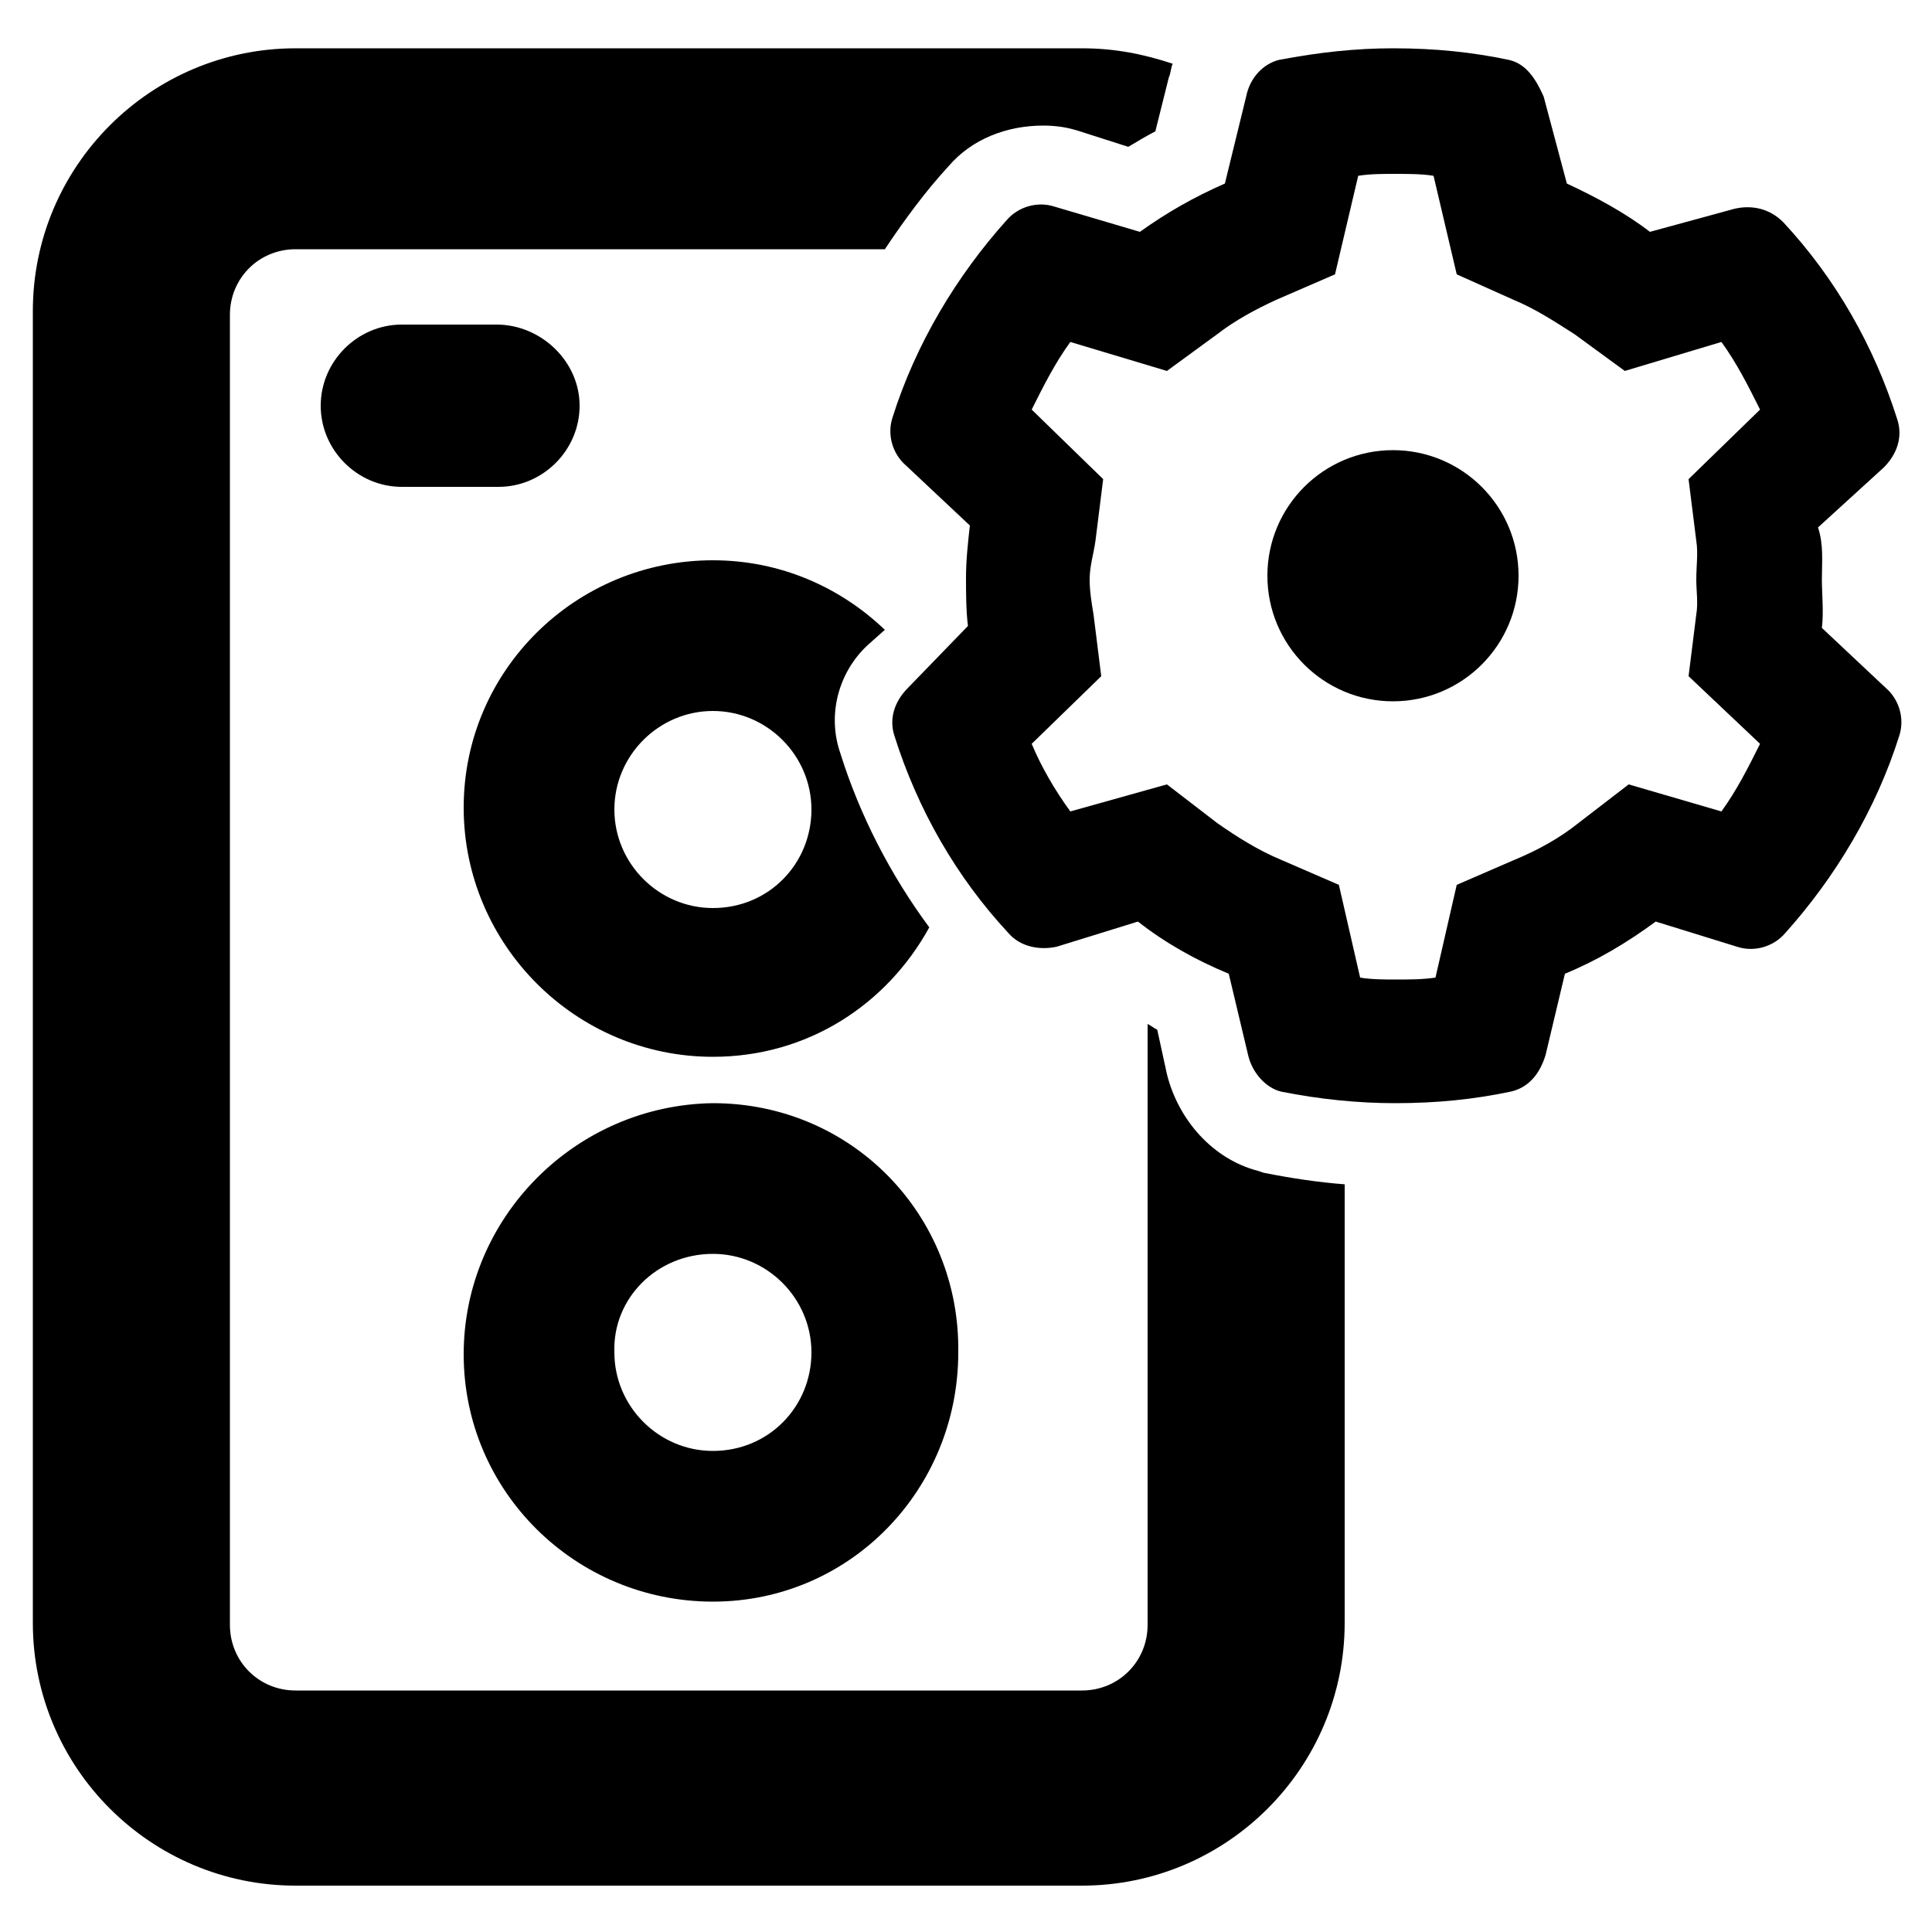
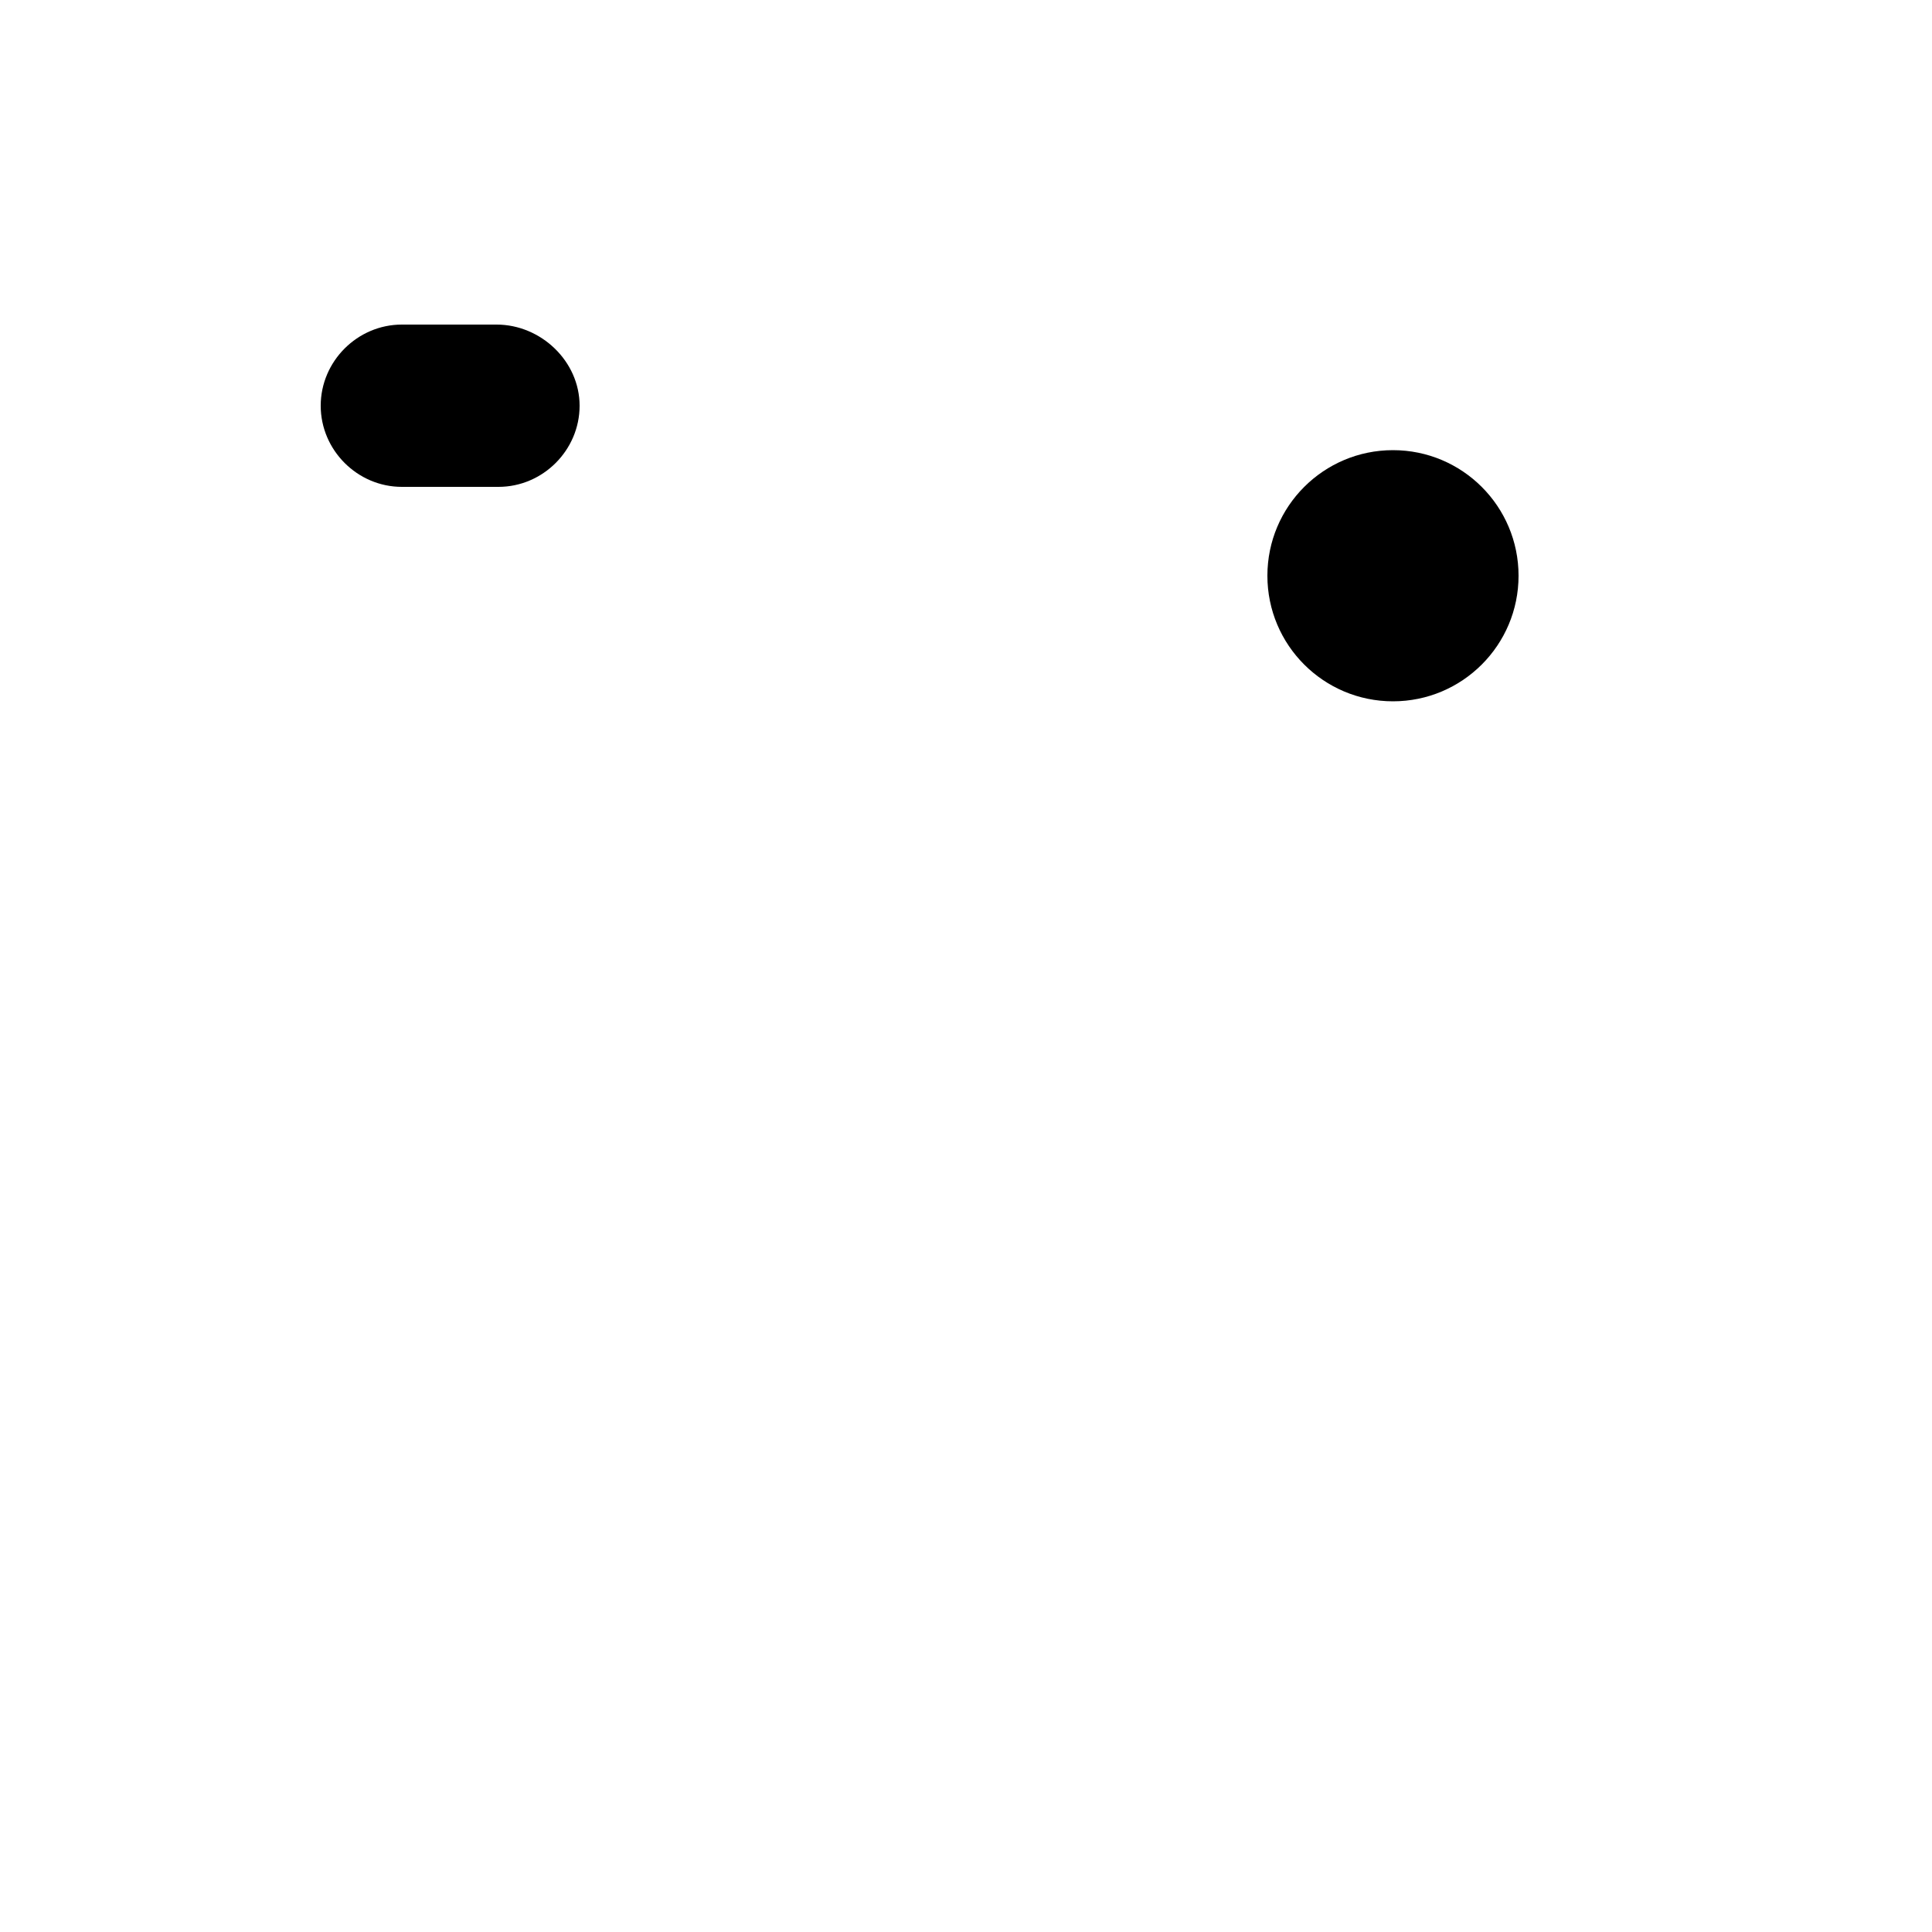
<svg xmlns="http://www.w3.org/2000/svg" version="1.1" id="Vrstva_1" x="0px" y="0px" width="100px" height="100px" viewBox="0 0 100 100" style="enable-background:new 0 0 100 100;" xml:space="preserve">
  <g>
    <path d="M25.7,16.8h-1H25.7h-4.9c-2.3,0-4.2,1.9-4.2,4.2s1.9,4.2,4.2,4.2h1h-0.9h4.9c2.3,0,4.2-1.9,4.2-4.2S28,16.8,25.7,16.8z" />
-     <path d="M36.9,82.9c7.1,0,12.7-5.8,12.7-12.9c0.1-7.1-5.5-12.9-12.7-12.9C29.8,57.2,24,63,24,70.1C24,77.2,29.8,82.9,36.9,82.9z    M36.9,64.9c2.8,0,5.1,2.3,5.1,5.1c0,2.8-2.2,5.1-5.1,5.1c-2.8,0-5.1-2.3-5.1-5.1C31.7,67.2,34,64.9,36.9,64.9z" />
-     <path d="M65.1,60.6c-2.3-0.6-4.1-2.6-4.7-5l-0.5-2.3c-0.2-0.1-0.3-0.2-0.5-0.3v31.1c0,1.9-1.5,3.4-3.4,3.4H15.3   c-1.9,0-3.4-1.5-3.4-3.4V16.3c0-1.9,1.5-3.4,3.4-3.4h30.5c1-1.5,2.1-3,3.3-4.3c1.2-1.4,3-2.1,4.9-2.1c0.7,0,1.3,0.1,1.9,0.3   l2.5,0.8c0.5-0.3,1-0.6,1.4-0.8L60.5,4c0.1-0.2,0.1-0.5,0.2-0.7c-1.5-0.5-3-0.8-4.7-0.8H15.3C7.8,2.5,1.7,8.6,1.7,16.1v67.9   c0,7.5,6.1,13.6,13.6,13.6H56c7.5,0,13.6-6.1,13.6-13.6V61.3c-1.3-0.1-2.7-0.3-4.2-0.6L65.1,60.6z" />
    <g>
-       <path d="M94.3,32.5c0.1-0.8,0-1.8,0-2.5c0-0.9,0.1-1.8-0.2-2.7l3.4-3.1c0.7-0.7,1-1.6,0.7-2.5c-1.2-3.8-3.2-7.3-5.9-10.2    c-0.7-0.7-1.6-0.9-2.5-0.7L85.4,12c-1.3-1-2.8-1.8-4.3-2.5L79.9,5c-0.4-0.9-0.9-1.7-1.8-1.9c-1.9-0.4-3.8-0.6-6-0.6    c-1.9,0-3.8,0.2-5.9,0.6c-0.8,0.2-1.5,0.9-1.7,1.9l-1.1,4.5c-1.6,0.7-3,1.5-4.4,2.5l-4.4-1.3c-0.9-0.3-1.9,0-2.5,0.7    c-2.6,2.9-4.7,6.4-5.9,10.2c-0.3,0.9,0,1.9,0.7,2.5l3.3,3.1c-0.1,0.9-0.2,1.8-0.2,2.7c0,0.7,0,1.7,0.1,2.5L47,35.6    c-0.7,0.7-1,1.6-0.7,2.5c1.2,3.8,3.2,7.3,5.9,10.2c0.6,0.7,1.6,0.9,2.5,0.7l4.2-1.3c1.4,1.1,3,2,4.7,2.7l1,4.2    c0.2,0.9,0.9,1.7,1.7,1.9c2,0.4,4,0.6,5.9,0.6c2.2,0,4.1-0.2,6-0.6c0.9-0.2,1.5-0.9,1.8-1.9l1-4.2c1.7-0.7,3.2-1.6,4.7-2.7    l4.2,1.3c0.9,0.3,1.9,0,2.5-0.7c2.6-2.9,4.7-6.4,5.9-10.2c0.3-0.9,0-1.9-0.7-2.5L94.3,32.5z M87.8,28c0.1,0.6,0,1.3,0,2    c0,0.6,0.1,1.2,0,1.8L87.4,35l3.7,3.5c-0.6,1.2-1.2,2.4-2,3.5l-4.8-1.4l-2.6,2c-1,0.8-2.1,1.4-3.3,1.9l-3,1.3l-1.1,4.8    c-0.7,0.1-1.3,0.1-2.1,0.1c-0.5,0-1.2,0-1.8-0.1l-1.1-4.8l-3-1.3c-1.2-0.5-2.3-1.2-3.3-1.9l-2.6-2L55.4,42c-0.8-1.1-1.5-2.3-2-3.5    L57,35l-0.4-3.2c-0.1-0.6-0.2-1.2-0.2-1.8c0-0.7,0.2-1.3,0.3-2l0.4-3.2l-3.7-3.6c0.6-1.2,1.2-2.4,2-3.5l5,1.5l2.6-1.9    c0.9-0.7,2-1.3,3.1-1.8l3-1.3l1.2-5.1C70.9,9,71.6,9,72.1,9c0.8,0,1.5,0,2.1,0.1l1.2,5.1l2.9,1.3c1.2,0.5,2.1,1.1,3.2,1.8l2.6,1.9    l5-1.5c0.8,1.1,1.4,2.3,2,3.5l-3.7,3.6L87.8,28z" />
      <circle cx="72.1" cy="29.8" r="6.5" />
    </g>
    <g>
-       <path d="M44.9,33.4l0.9-0.8c-2.3-2.2-5.4-3.6-8.9-3.6C29.8,29,24,34.7,24,41.8c0,7.1,5.8,12.9,12.9,12.9c4.9,0,9-2.7,11.2-6.7    c-2-2.7-3.6-5.8-4.6-9C42.8,37,43.4,34.8,44.9,33.4z M36.9,47c-2.8,0-5.1-2.3-5.1-5.1c0-2.8,2.3-5.1,5.1-5.1    c2.8,0,5.1,2.3,5.1,5.1C42,44.7,39.8,47,36.9,47z" />
-     </g>
+       </g>
  </g>
</svg>